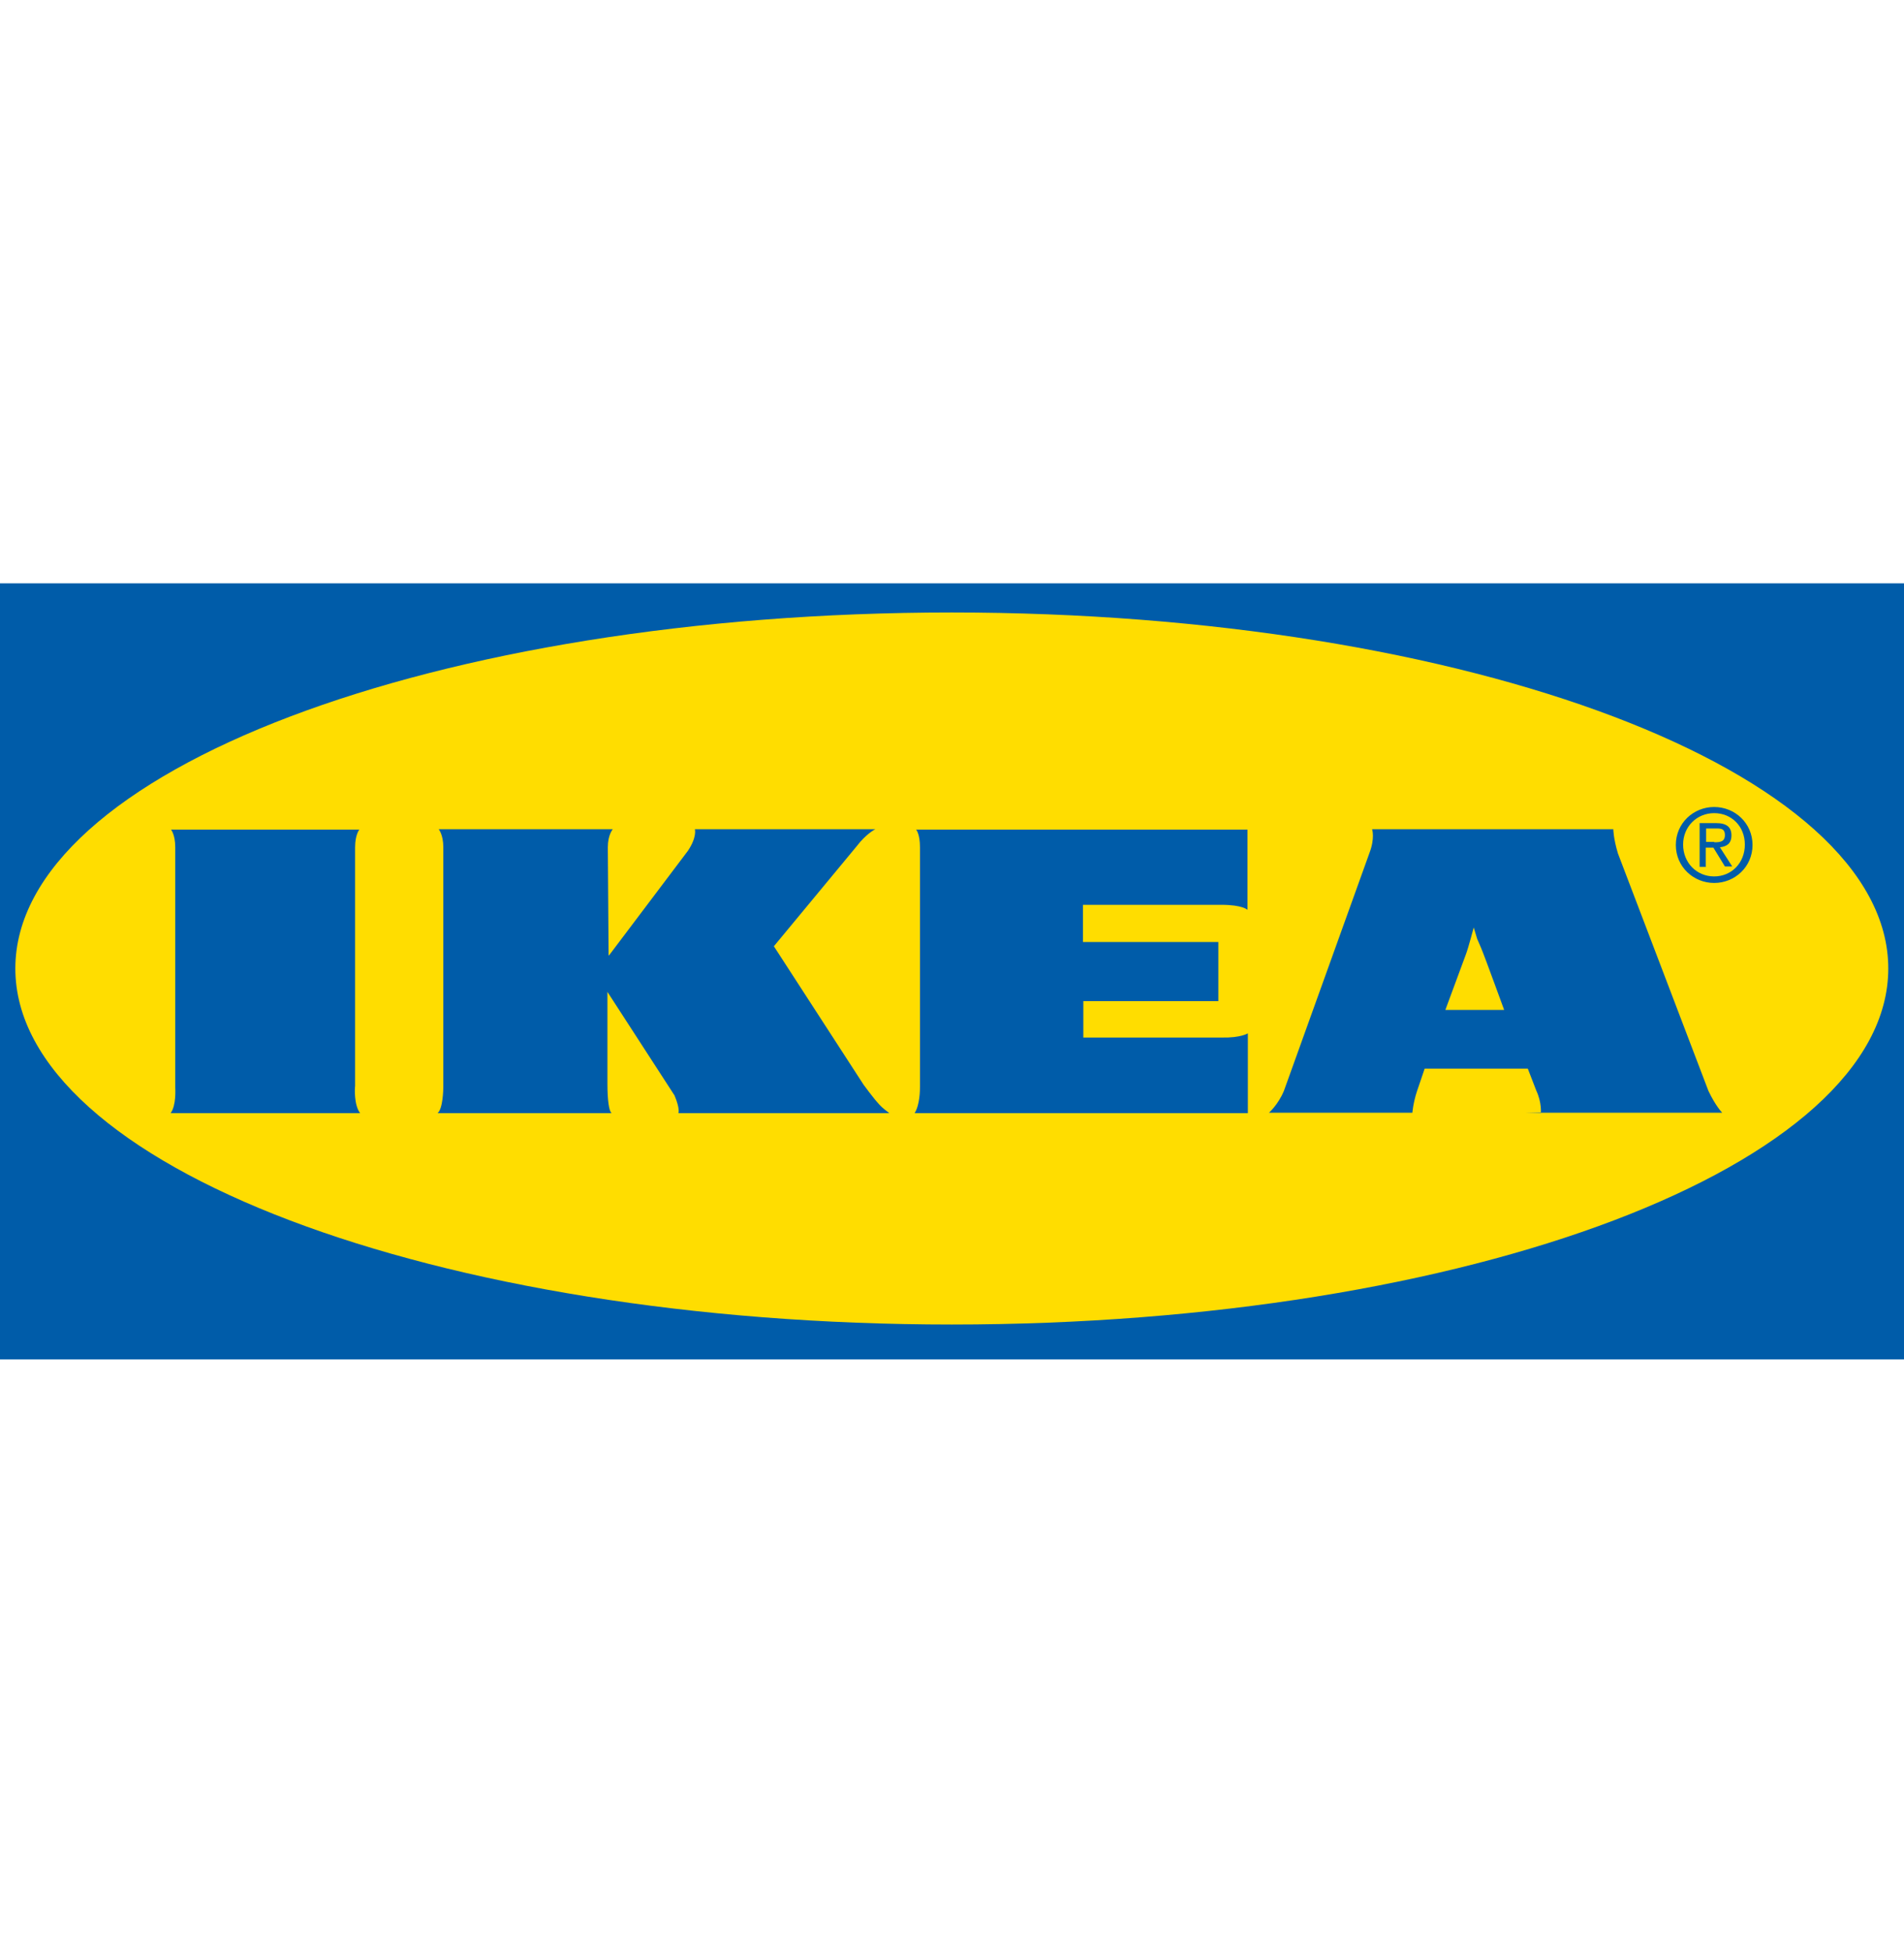
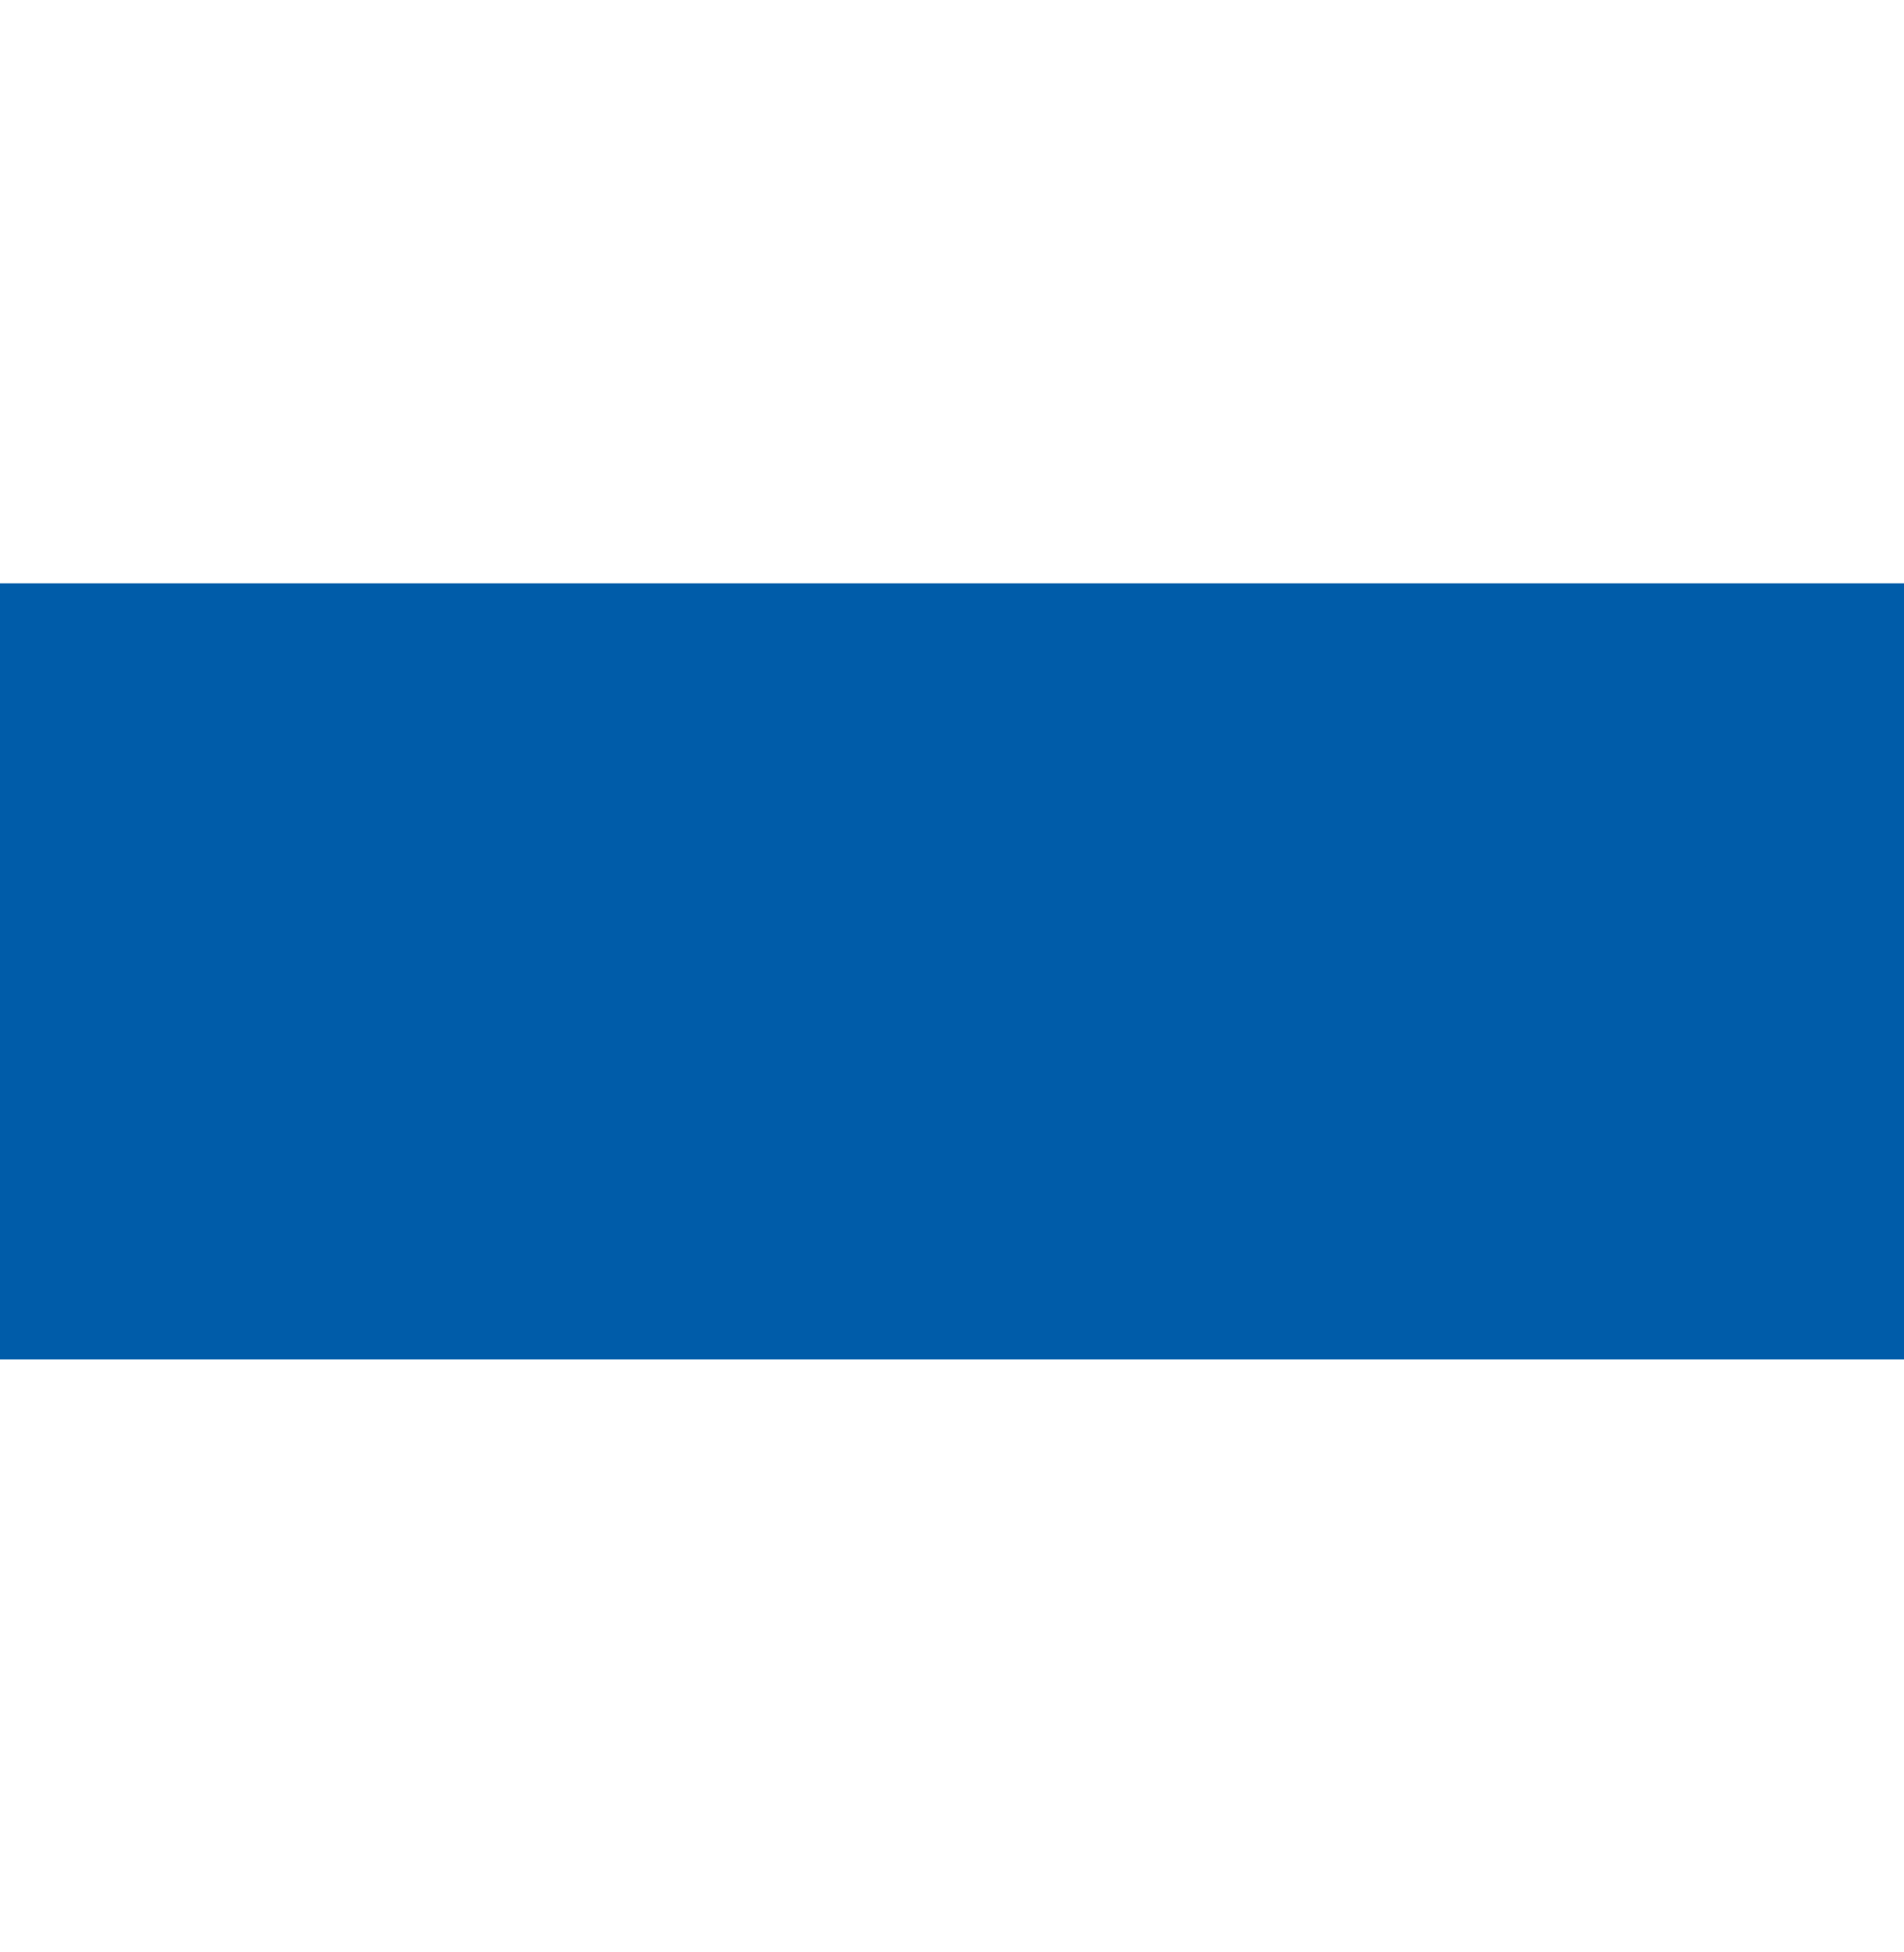
<svg xmlns="http://www.w3.org/2000/svg" width="160" height="164" viewBox="0 0 160 164" fill="none">
  <path d="M160 49H0V114.192H160V49Z" fill="#005CA9" />
-   <path d="M79.984 111.26C123.456 111.26 158.679 97.886 158.679 81.355C158.679 64.823 123.424 51.449 79.984 51.449C36.544 51.449 1.289 64.823 1.289 81.355C1.289 97.886 36.544 111.26 79.984 111.26Z" fill="#FFDD00" />
-   <path d="M143.372 72.815H142.824V69.141H144.209C145.08 69.141 145.499 69.463 145.499 70.172C145.499 70.881 145.08 71.107 144.532 71.171L145.563 72.783H144.951L143.984 71.204H143.339V72.783M144.048 70.752C144.532 70.752 144.951 70.72 144.951 70.14C144.951 69.56 144.532 69.592 144.145 69.592H143.372V70.72H144.048V70.752ZM140.826 70.978C140.826 69.141 142.308 67.788 144.048 67.788C145.789 67.788 147.271 69.141 147.271 70.978C147.271 72.815 145.789 74.168 144.048 74.168C142.308 74.168 140.826 72.815 140.826 70.978ZM144.048 73.62C145.499 73.62 146.626 72.493 146.626 70.946C146.626 69.399 145.499 68.303 144.048 68.303C142.598 68.303 141.438 69.431 141.438 70.946C141.438 72.46 142.566 73.62 144.048 73.62Z" fill="#005CA9" />
-   <path d="M129.482 93.504C129.482 93.504 129.579 92.634 129.096 91.602L128.387 89.766H119.718L119.073 91.667C118.751 92.634 118.687 93.471 118.687 93.471H106.634C106.634 93.471 107.408 92.795 107.891 91.635L115.078 71.655C115.561 70.398 115.303 69.657 115.303 69.657H135.573C135.573 69.657 135.573 70.398 135.96 71.687L143.565 91.635C144.177 92.924 144.725 93.471 144.725 93.471H128.226M126.389 84.803C126.389 84.803 124.713 80.227 124.648 80.098C124.455 79.582 124.133 78.873 124.133 78.873L123.843 77.906C123.843 77.906 123.392 79.614 123.198 80.13C123.134 80.291 121.458 84.835 121.458 84.835H126.389V84.803Z" fill="#005CA9" />
+   <path d="M143.372 72.815H142.824V69.141H144.209C145.08 69.141 145.499 69.463 145.499 70.172C145.499 70.881 145.08 71.107 144.532 71.171L145.563 72.783H144.951H143.339V72.783M144.048 70.752C144.532 70.752 144.951 70.72 144.951 70.14C144.951 69.56 144.532 69.592 144.145 69.592H143.372V70.72H144.048V70.752ZM140.826 70.978C140.826 69.141 142.308 67.788 144.048 67.788C145.789 67.788 147.271 69.141 147.271 70.978C147.271 72.815 145.789 74.168 144.048 74.168C142.308 74.168 140.826 72.815 140.826 70.978ZM144.048 73.62C145.499 73.62 146.626 72.493 146.626 70.946C146.626 69.399 145.499 68.303 144.048 68.303C142.598 68.303 141.438 69.431 141.438 70.946C141.438 72.46 142.566 73.62 144.048 73.62Z" fill="#005CA9" />
  <path d="M14.34 93.504C14.824 92.827 14.727 91.506 14.727 91.312V71.171C14.727 70.108 14.373 69.689 14.373 69.689H30.195C30.195 69.689 29.841 70.108 29.841 71.171V91.216C29.809 91.409 29.744 92.827 30.26 93.504H14.34Z" fill="#005CA9" />
-   <path d="M51.174 80.259L57.813 71.461C58.586 70.301 58.393 69.657 58.393 69.657C58.393 69.657 73.635 69.657 73.571 69.657C73.507 69.657 72.733 70.108 72.024 71.042L65.031 79.486L72.572 91.119C73.216 91.989 73.829 92.795 74.28 93.149C74.57 93.375 74.731 93.504 74.731 93.504H57.007C57.007 93.504 57.168 93.181 56.685 92.021L51.045 83.32V91.055C51.045 92.376 51.174 93.375 51.4 93.504H36.769C37.221 93.149 37.253 91.506 37.253 91.312V71.171C37.253 70.108 36.866 69.657 36.866 69.657H51.496C51.496 69.657 51.078 70.108 51.078 71.171L51.142 80.227L51.174 80.259Z" fill="#005CA9" />
  <path d="M104.862 93.504V86.801C104.862 86.801 104.282 87.187 102.671 87.155H91.037V84.094H102.381V79.131H91.005V76.005H102.638C104.411 76.005 104.83 76.424 104.83 76.424V69.689H76.987C76.987 69.689 77.309 70.043 77.309 71.171V91.312C77.309 91.506 77.309 92.795 76.858 93.504H100.802" fill="#005CA9" />
</svg>